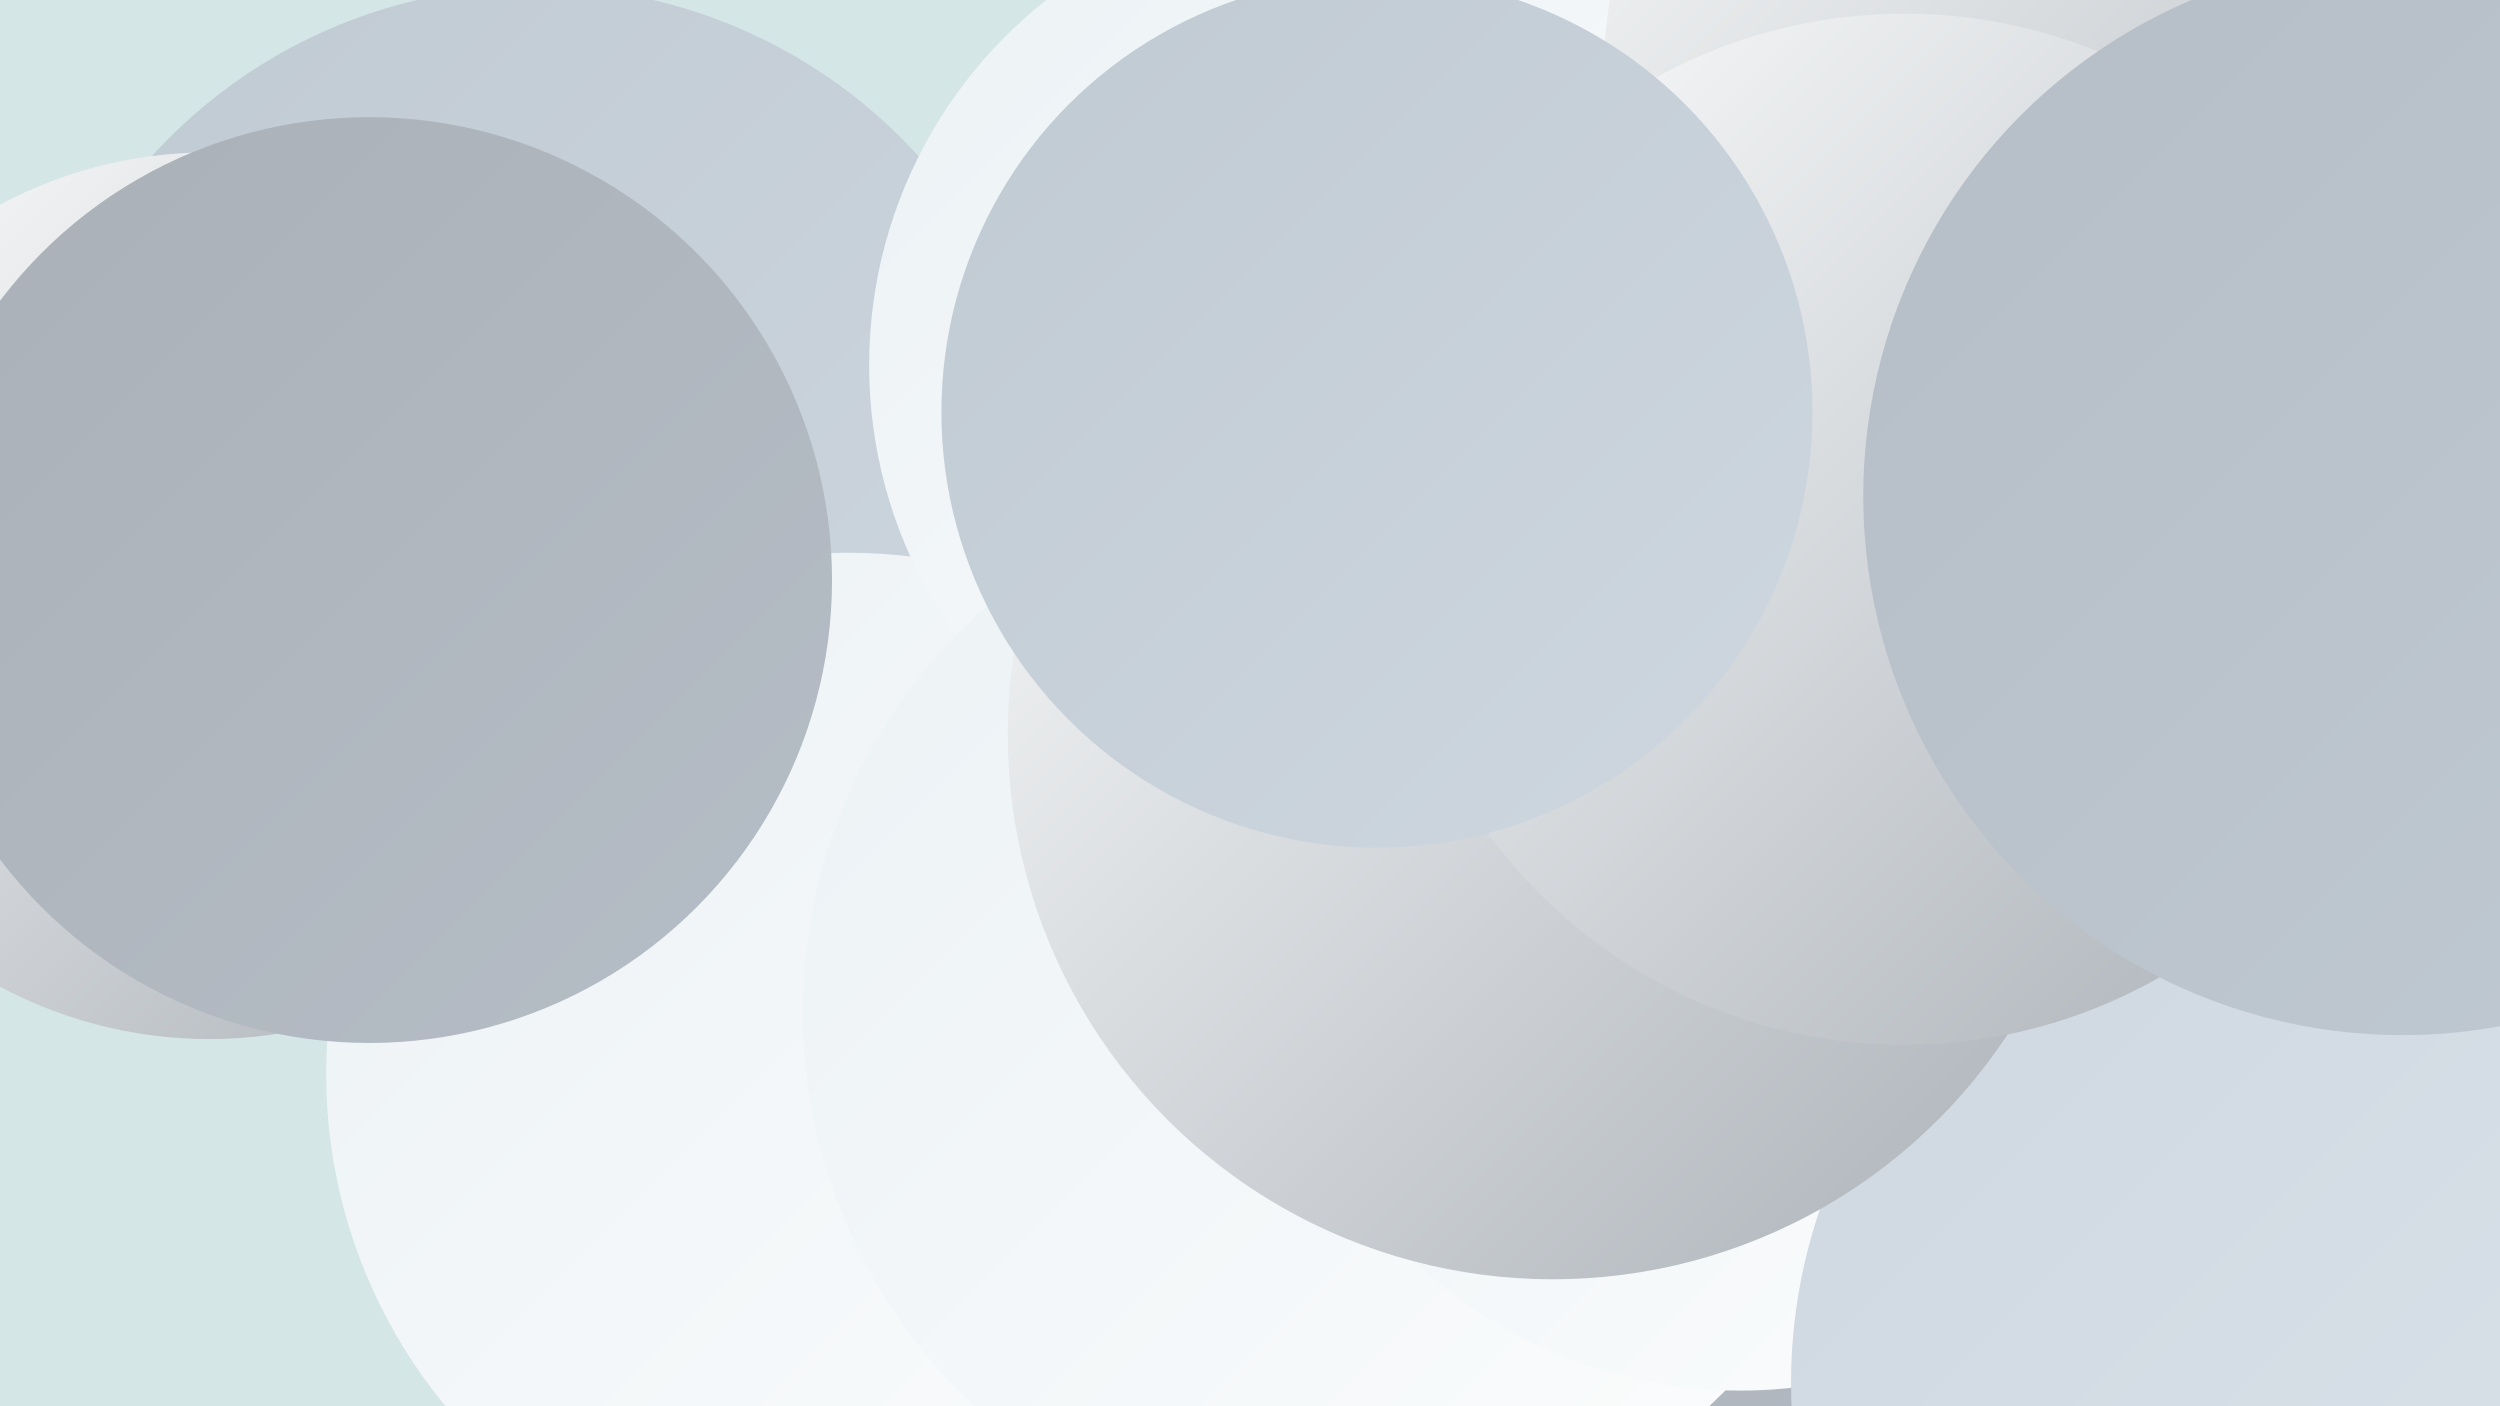
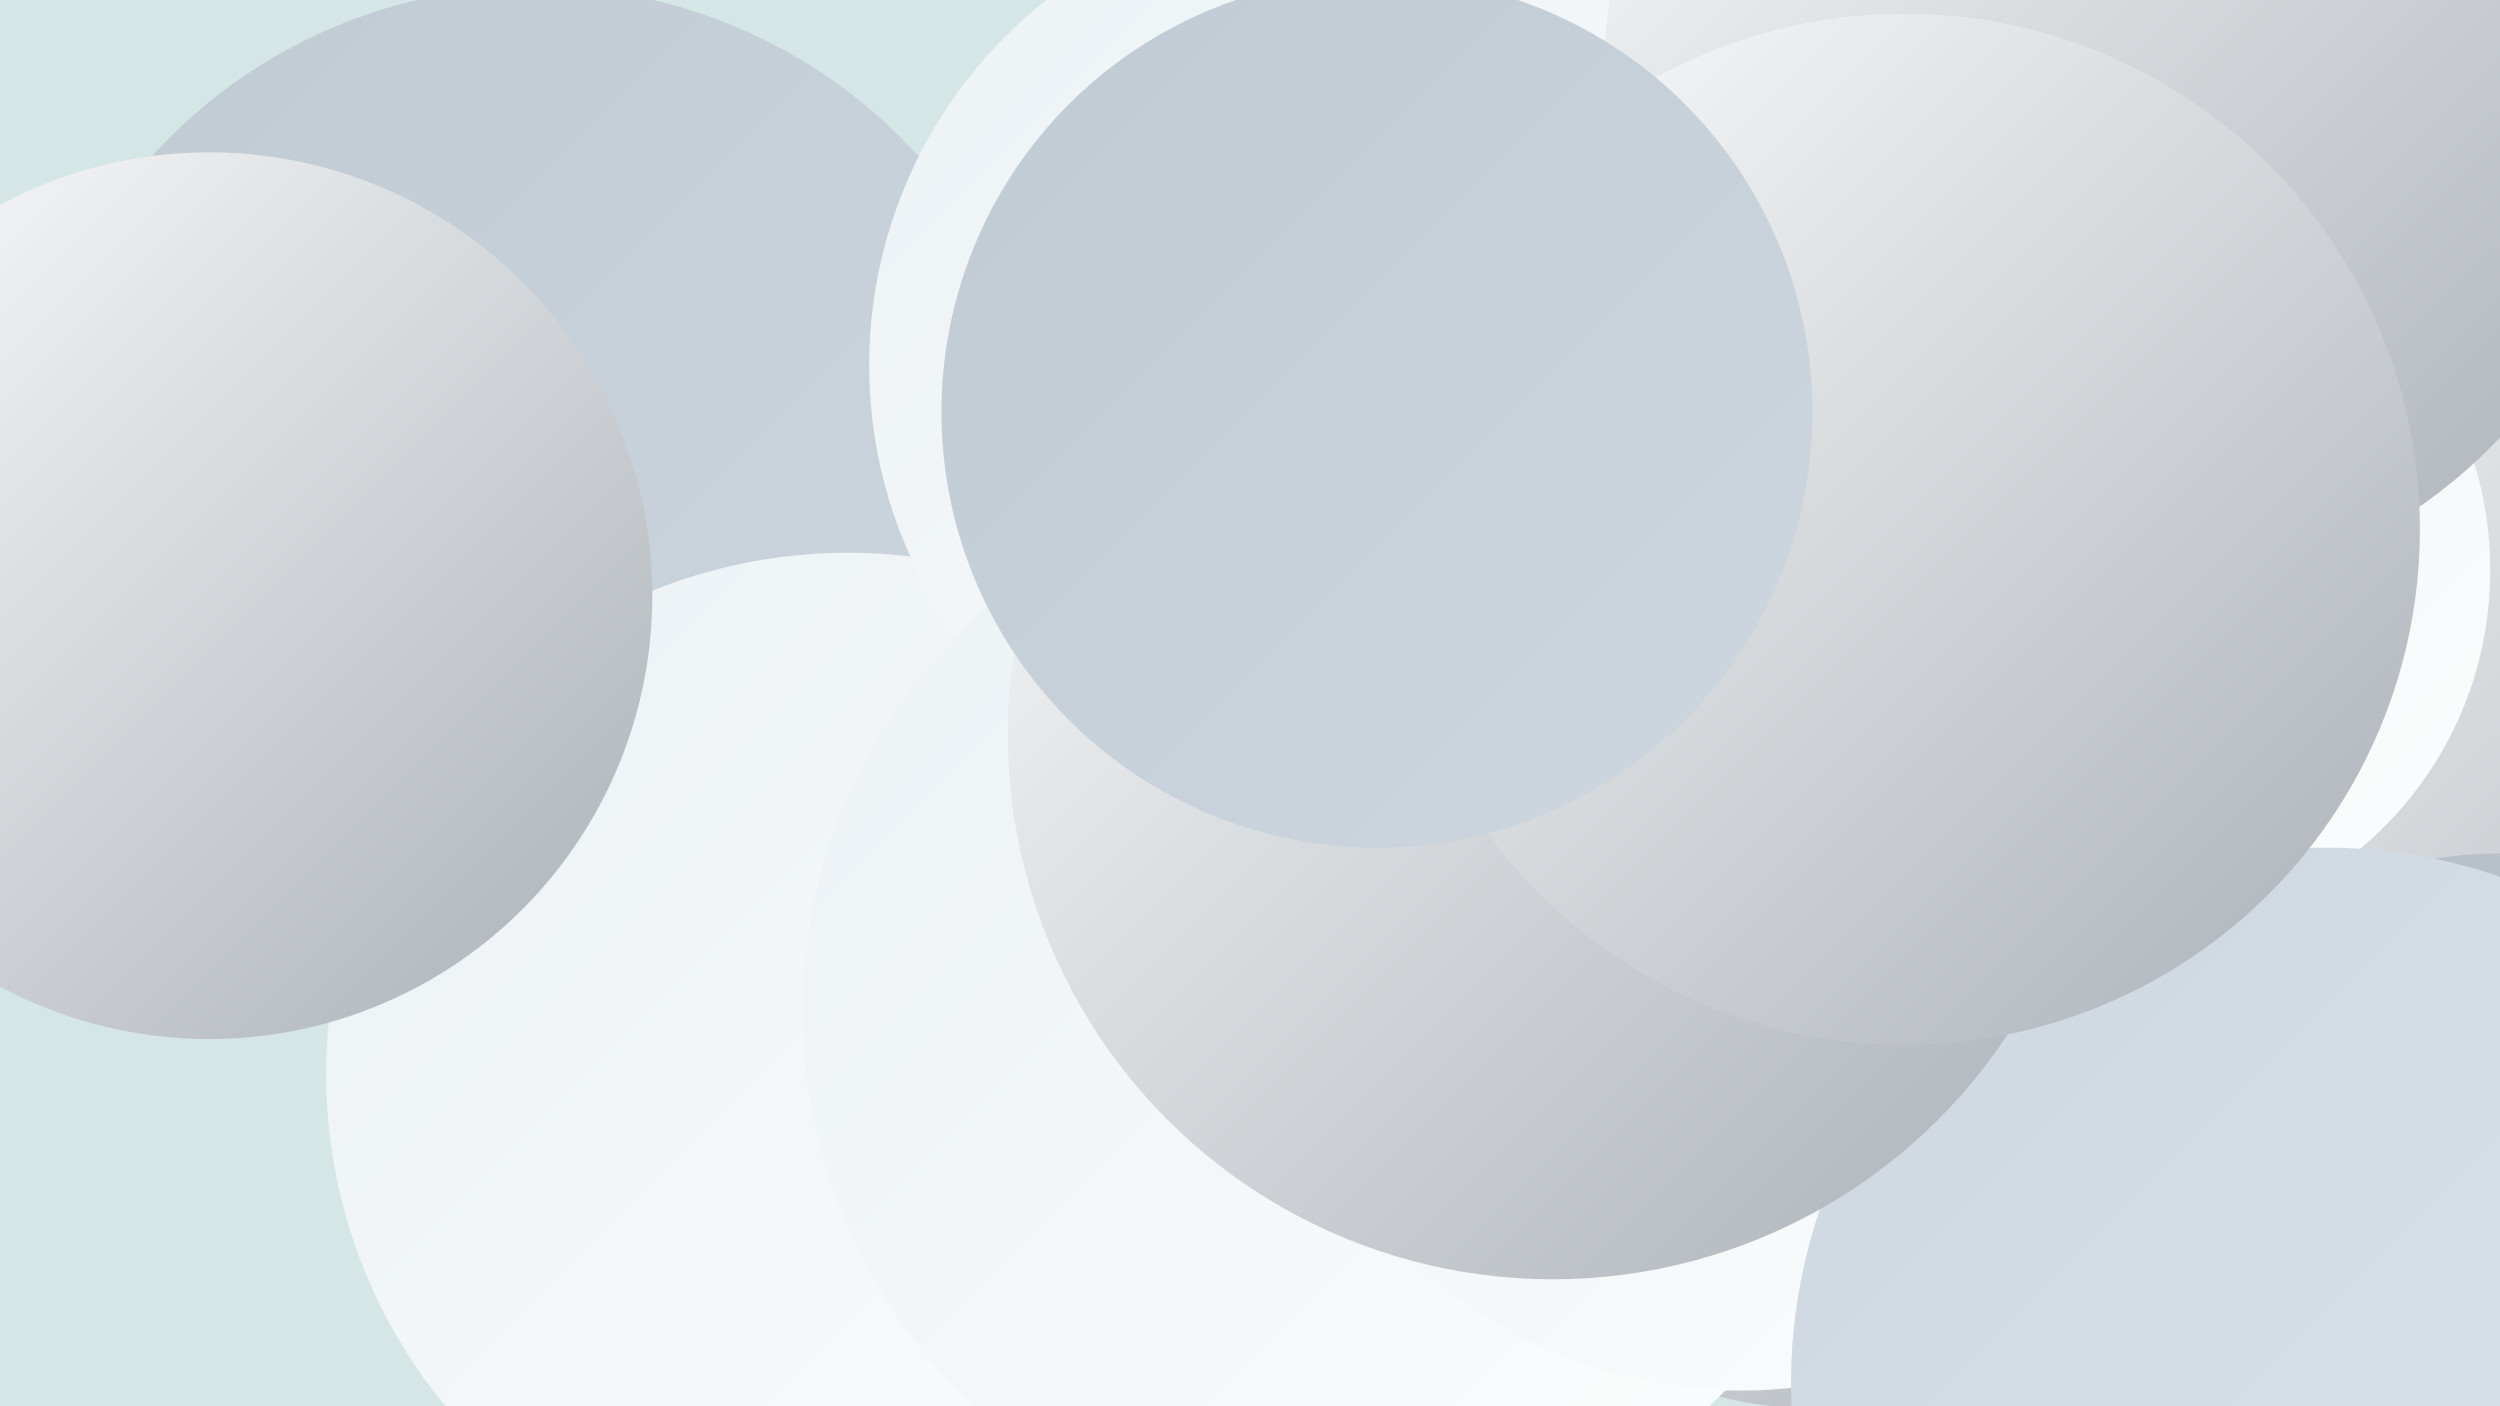
<svg xmlns="http://www.w3.org/2000/svg" width="1280" height="720">
  <defs>
    <linearGradient id="grad0" x1="0%" y1="0%" x2="100%" y2="100%">
      <stop offset="0%" style="stop-color:#aab0b7;stop-opacity:1" />
      <stop offset="100%" style="stop-color:#b5bdc6;stop-opacity:1" />
    </linearGradient>
    <linearGradient id="grad1" x1="0%" y1="0%" x2="100%" y2="100%">
      <stop offset="0%" style="stop-color:#b5bdc6;stop-opacity:1" />
      <stop offset="100%" style="stop-color:#c0cad3;stop-opacity:1" />
    </linearGradient>
    <linearGradient id="grad2" x1="0%" y1="0%" x2="100%" y2="100%">
      <stop offset="0%" style="stop-color:#c0cad3;stop-opacity:1" />
      <stop offset="100%" style="stop-color:#ced7e0;stop-opacity:1" />
    </linearGradient>
    <linearGradient id="grad3" x1="0%" y1="0%" x2="100%" y2="100%">
      <stop offset="0%" style="stop-color:#ced7e0;stop-opacity:1" />
      <stop offset="100%" style="stop-color:#dce4eb;stop-opacity:1" />
    </linearGradient>
    <linearGradient id="grad4" x1="0%" y1="0%" x2="100%" y2="100%">
      <stop offset="0%" style="stop-color:#dce4eb;stop-opacity:1" />
      <stop offset="100%" style="stop-color:#ebf1f5;stop-opacity:1" />
    </linearGradient>
    <linearGradient id="grad5" x1="0%" y1="0%" x2="100%" y2="100%">
      <stop offset="0%" style="stop-color:#ebf1f5;stop-opacity:1" />
      <stop offset="100%" style="stop-color:#fcfdfd;stop-opacity:1" />
    </linearGradient>
    <linearGradient id="grad6" x1="0%" y1="0%" x2="100%" y2="100%">
      <stop offset="0%" style="stop-color:#fcfdfd;stop-opacity:1" />
      <stop offset="100%" style="stop-color:#aab0b7;stop-opacity:1" />
    </linearGradient>
  </defs>
  <rect width="1280" height="720" fill="#d5e6e6" />
  <circle cx="1270" cy="391" r="282" fill="url(#grad6)" />
  <circle cx="274" cy="258" r="265" fill="url(#grad2)" />
  <circle cx="765" cy="542" r="181" fill="url(#grad5)" />
  <circle cx="636" cy="686" r="235" fill="url(#grad0)" />
  <circle cx="927" cy="536" r="185" fill="url(#grad6)" />
  <circle cx="434" cy="550" r="267" fill="url(#grad5)" />
-   <circle cx="963" cy="590" r="275" fill="url(#grad0)" />
  <circle cx="1089" cy="292" r="186" fill="url(#grad5)" />
  <circle cx="683" cy="187" r="238" fill="url(#grad5)" />
  <circle cx="687" cy="518" r="276" fill="url(#grad5)" />
  <circle cx="1279" cy="634" r="197" fill="url(#grad1)" />
  <circle cx="1087" cy="41" r="266" fill="url(#grad6)" />
  <circle cx="891" cy="469" r="243" fill="url(#grad5)" />
  <circle cx="1191" cy="708" r="274" fill="url(#grad3)" />
  <circle cx="795" cy="376" r="279" fill="url(#grad6)" />
  <circle cx="975" cy="271" r="264" fill="url(#grad6)" />
  <circle cx="107" cy="305" r="227" fill="url(#grad6)" />
  <circle cx="705" cy="211" r="223" fill="url(#grad2)" />
-   <circle cx="1230" cy="254" r="276" fill="url(#grad1)" />
-   <circle cx="189" cy="297" r="237" fill="url(#grad0)" />
</svg>